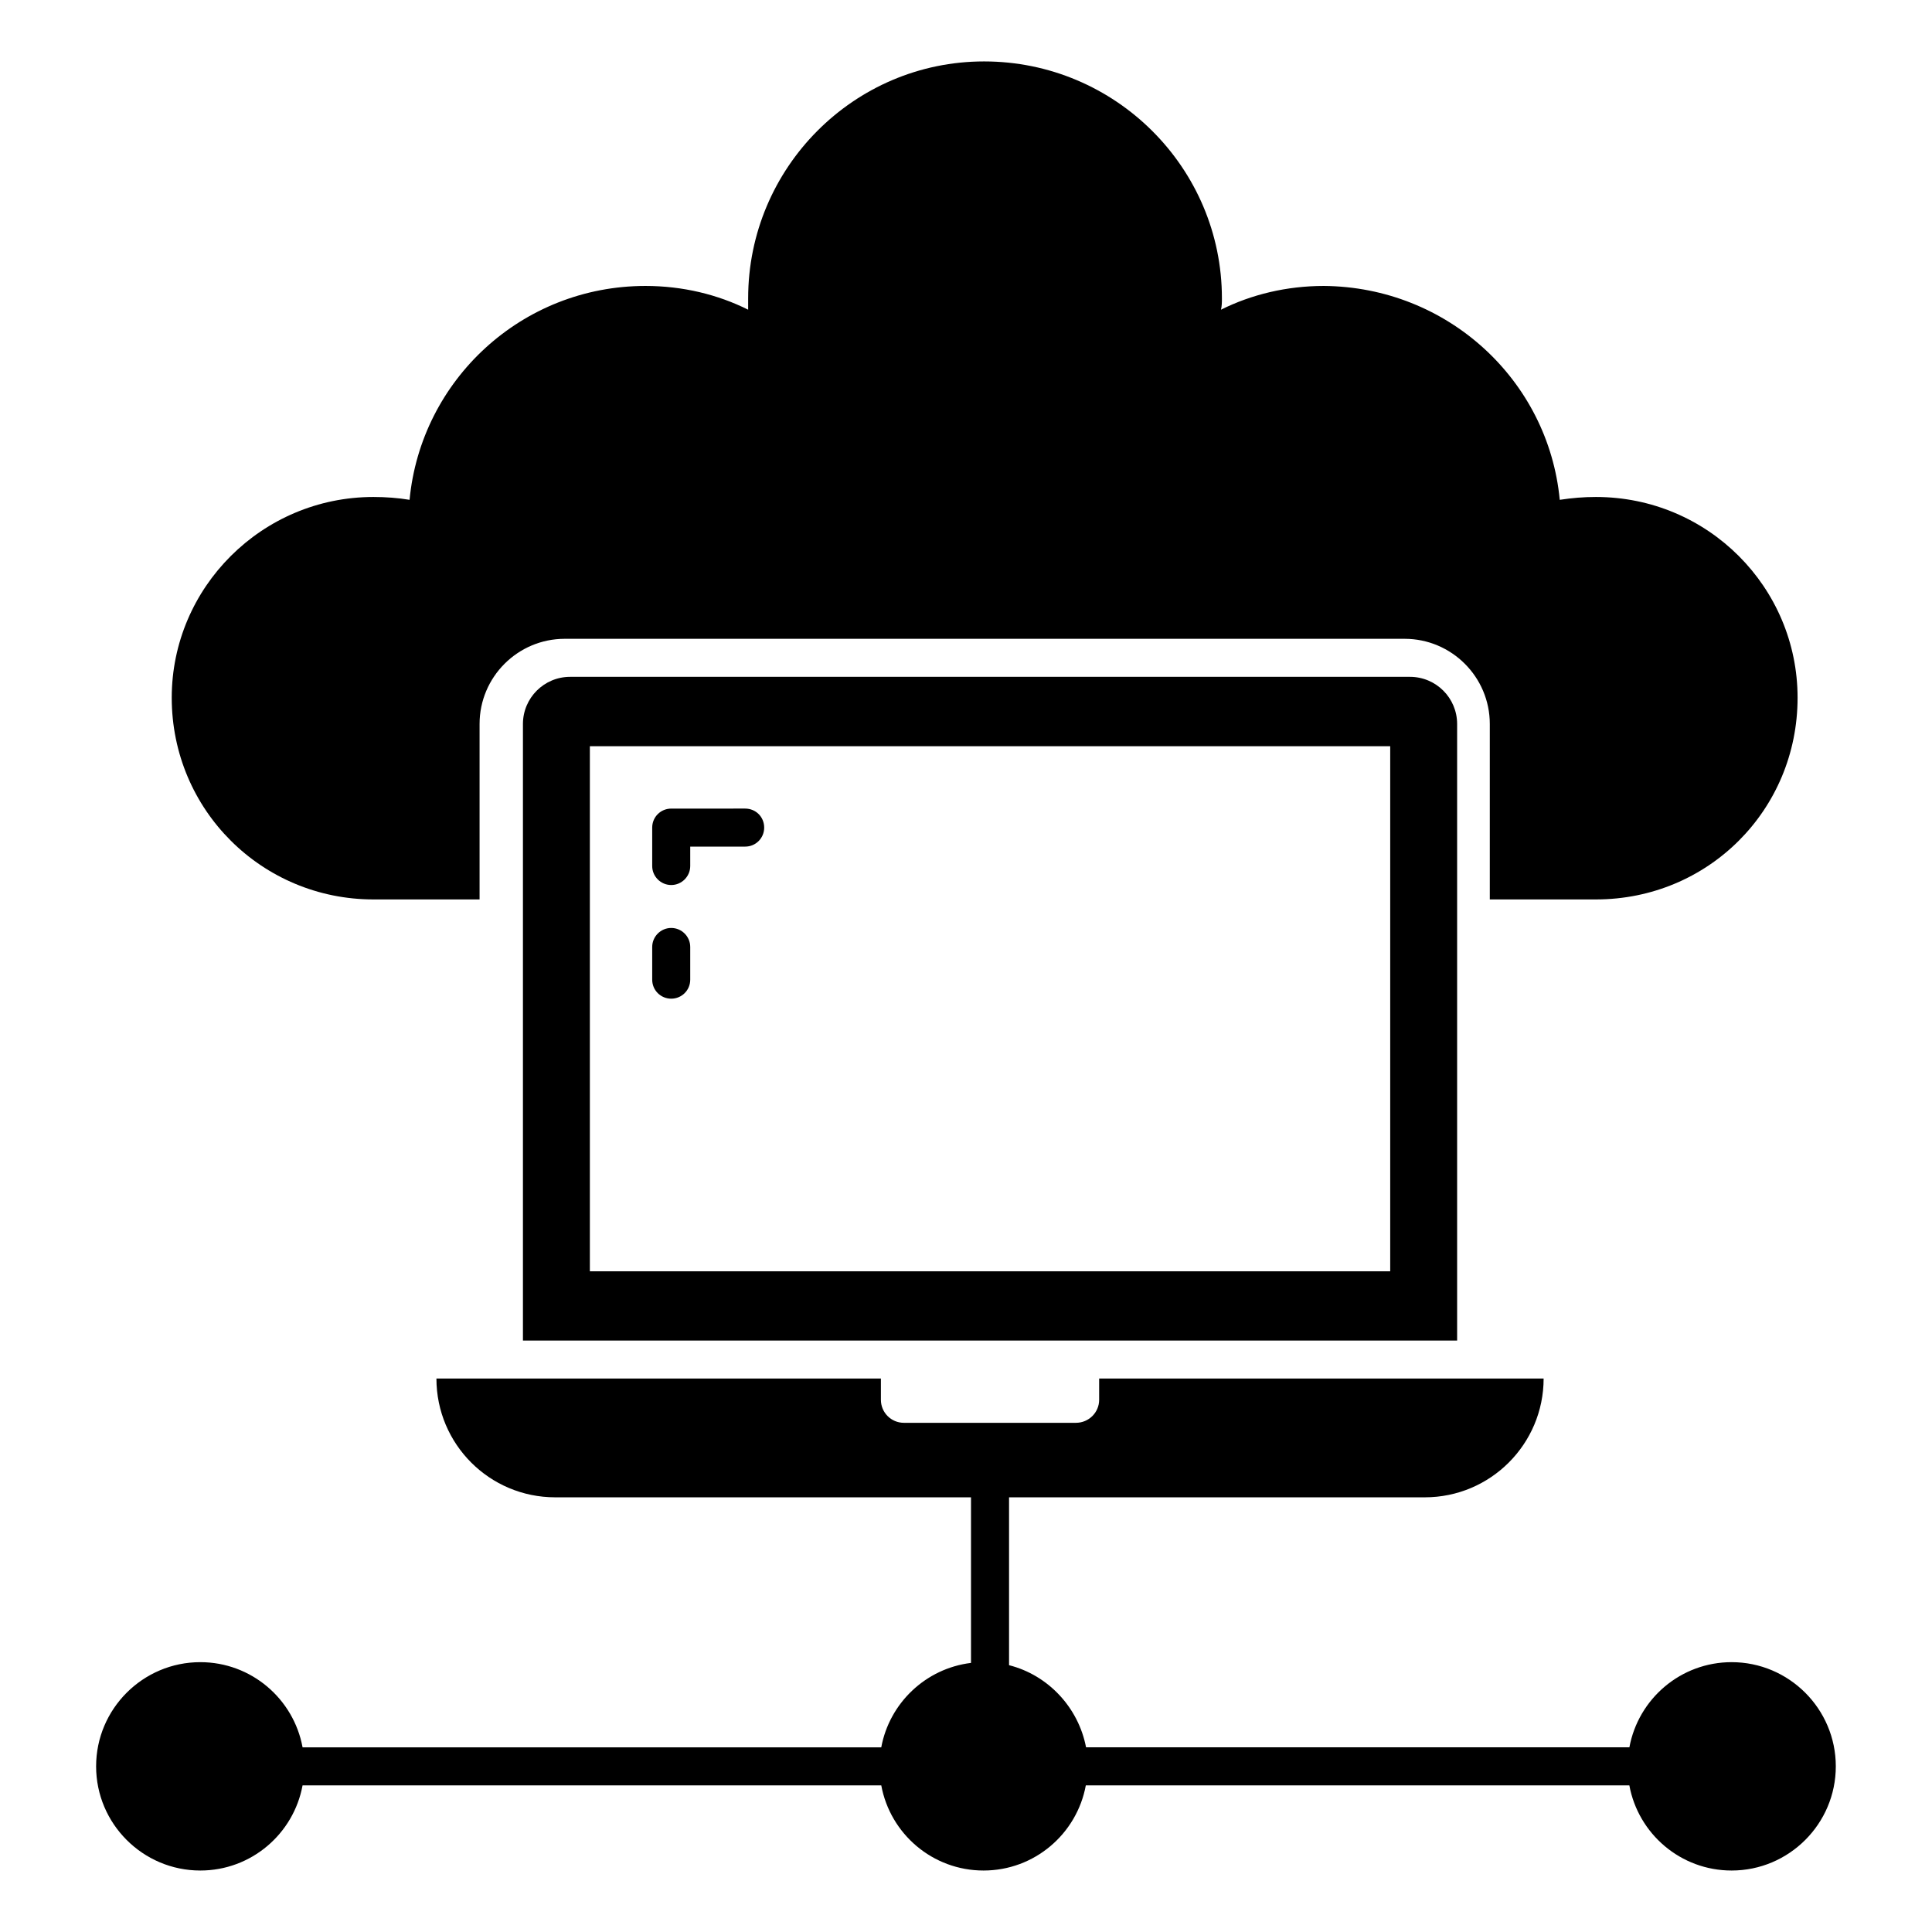
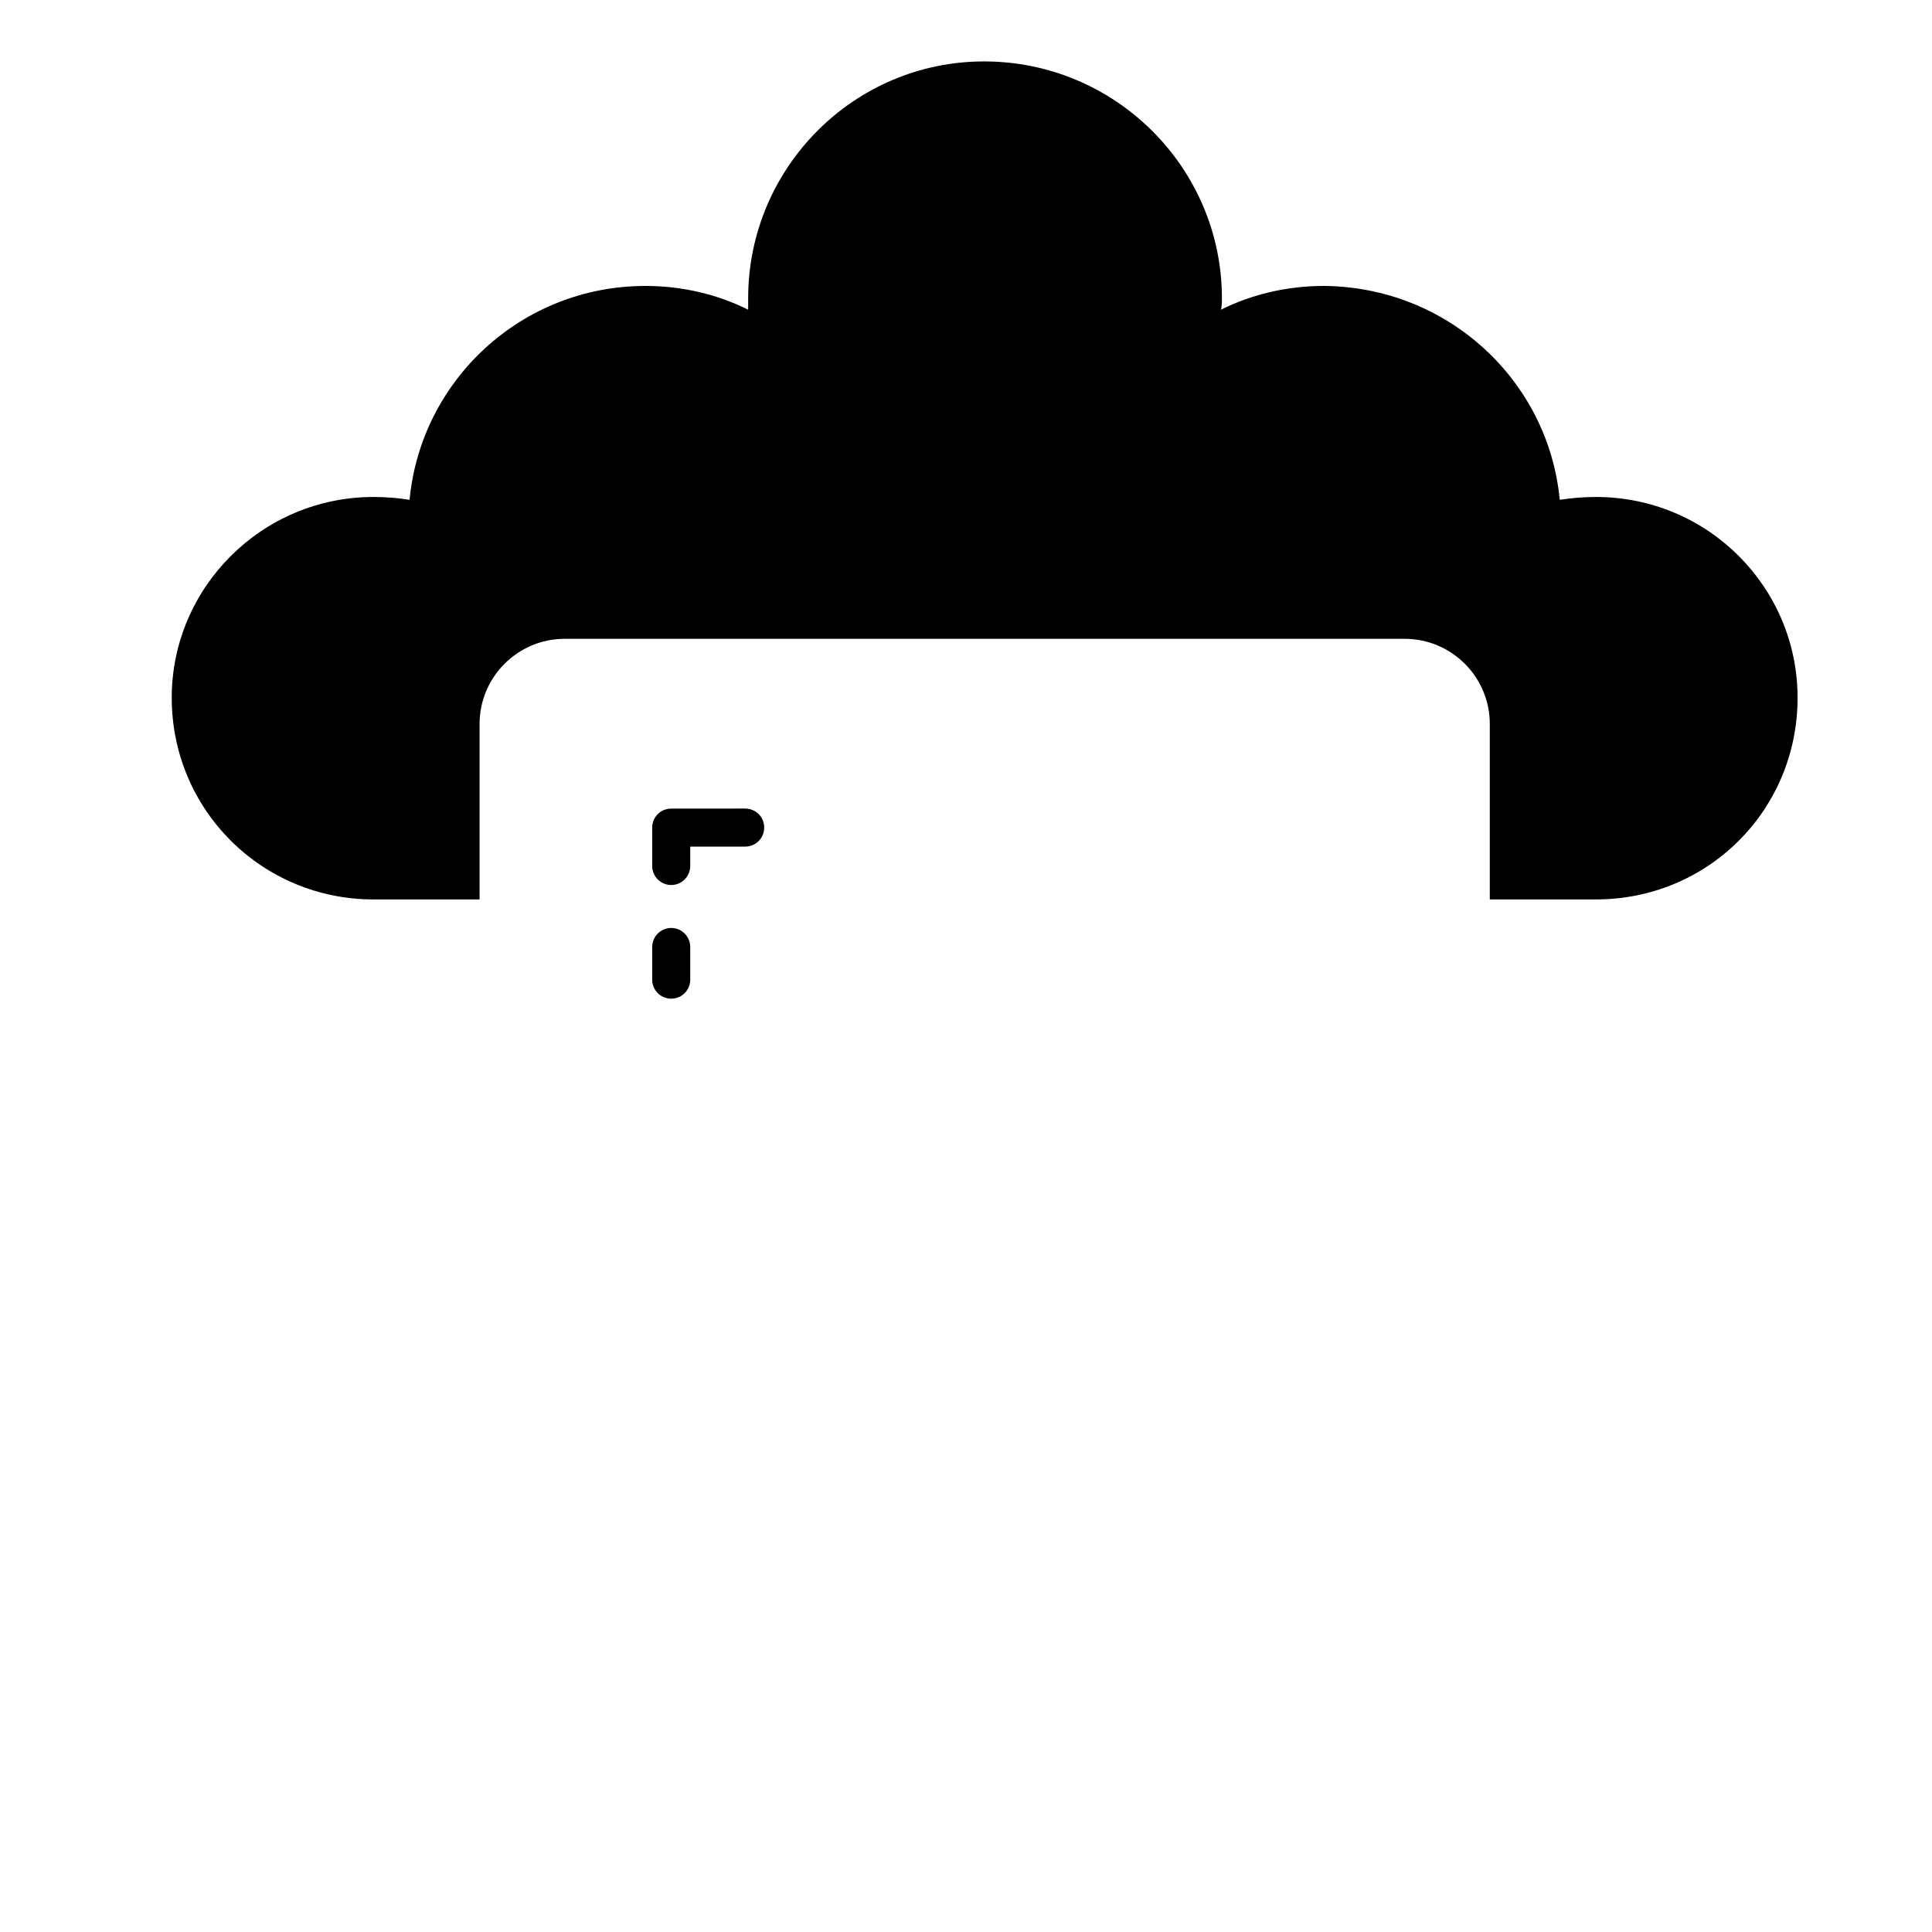
<svg xmlns="http://www.w3.org/2000/svg" fill="#000000" width="800px" height="800px" version="1.1" viewBox="144 144 512 512">
  <g>
    <path d="m242.98 382.36h28.113v-46.5c0-12.445 10.125-22.57 22.57-22.57h222.58c12.445 0 22.57 10.125 22.57 22.57v46.5h28.113c29.723 0 53.453-23.68 53.453-53.453 0-29.219-23.73-53.203-53.453-53.203-3.273 0-6.297 0.254-9.574 0.754-3.023-31.742-29.773-56.426-62.523-56.68-9.824 0-19.195 2.266-27.258 6.297 0.25-1.008 0.25-2.016 0.25-3.023 0-34.562-28.215-62.773-63.027-62.773-34.512 0-62.523 28.211-62.523 62.773v3.023c-8.062-4.031-17.383-6.297-27.207-6.297-32.797 0-59.5 24.938-62.523 56.68-3.023-0.504-6.297-0.754-9.574-0.754-29.523 0-53.453 23.98-53.453 53.203 0.012 29.777 23.945 53.453 53.465 53.453z" />
-     <path d="m295.08 323.37c-6.902 0-12.496 5.594-12.496 12.496v163.39h247.57v-163.39c0-6.902-5.594-12.496-12.496-12.496zm217.34 157.54h-212.1v-139.15h212.1z" />
    <path d="m321.88 378.54c2.769 0 5.039-2.266 5.039-5.039v-5.141h14.559c2.82 0 5.039-2.266 5.039-5.039 0-2.82-2.215-5.039-5.039-5.039l-19.598 0.004c-2.769 0-5.039 2.215-5.039 5.039v10.176c0 2.773 2.269 5.039 5.039 5.039z" />
    <path d="m321.88 408.66c2.769 0 5.039-2.215 5.039-5.039v-8.664c0-2.769-2.266-5.039-5.039-5.039-2.769 0-5.039 2.266-5.039 5.039v8.664c0 2.82 2.269 5.039 5.039 5.039z" />
-     <path d="m602.91 584.49c-13.504 0-24.738 9.723-27.105 22.57h-143.99c-2.016-10.531-10.027-19.145-20.406-21.766v-44.488h110.18c17.383 0 31.488-14.105 31.488-31.488h-117.79v5.644c0 3.375-2.769 6.098-6.148 6.098h-45.594c-3.375 0-6.098-2.723-6.098-6.098v-5.644h-117.79c0 17.383 14.055 31.488 31.488 31.488h110.18v43.883c-11.992 1.461-21.613 10.633-23.781 22.371h-153.36c-2.367-12.848-13.602-22.57-27.105-22.57-15.215 0-27.609 12.395-27.609 27.609 0 15.215 12.395 27.609 27.609 27.609 13.504 0 24.738-9.723 27.105-22.57h153.36c2.367 12.848 13.602 22.57 27.105 22.57s24.738-9.723 27.105-22.57h144.04c2.367 12.848 13.602 22.57 27.105 22.57 15.215 0 27.609-12.395 27.609-27.609 0-15.215-12.395-27.609-27.609-27.609z" />
  </g>
</svg>